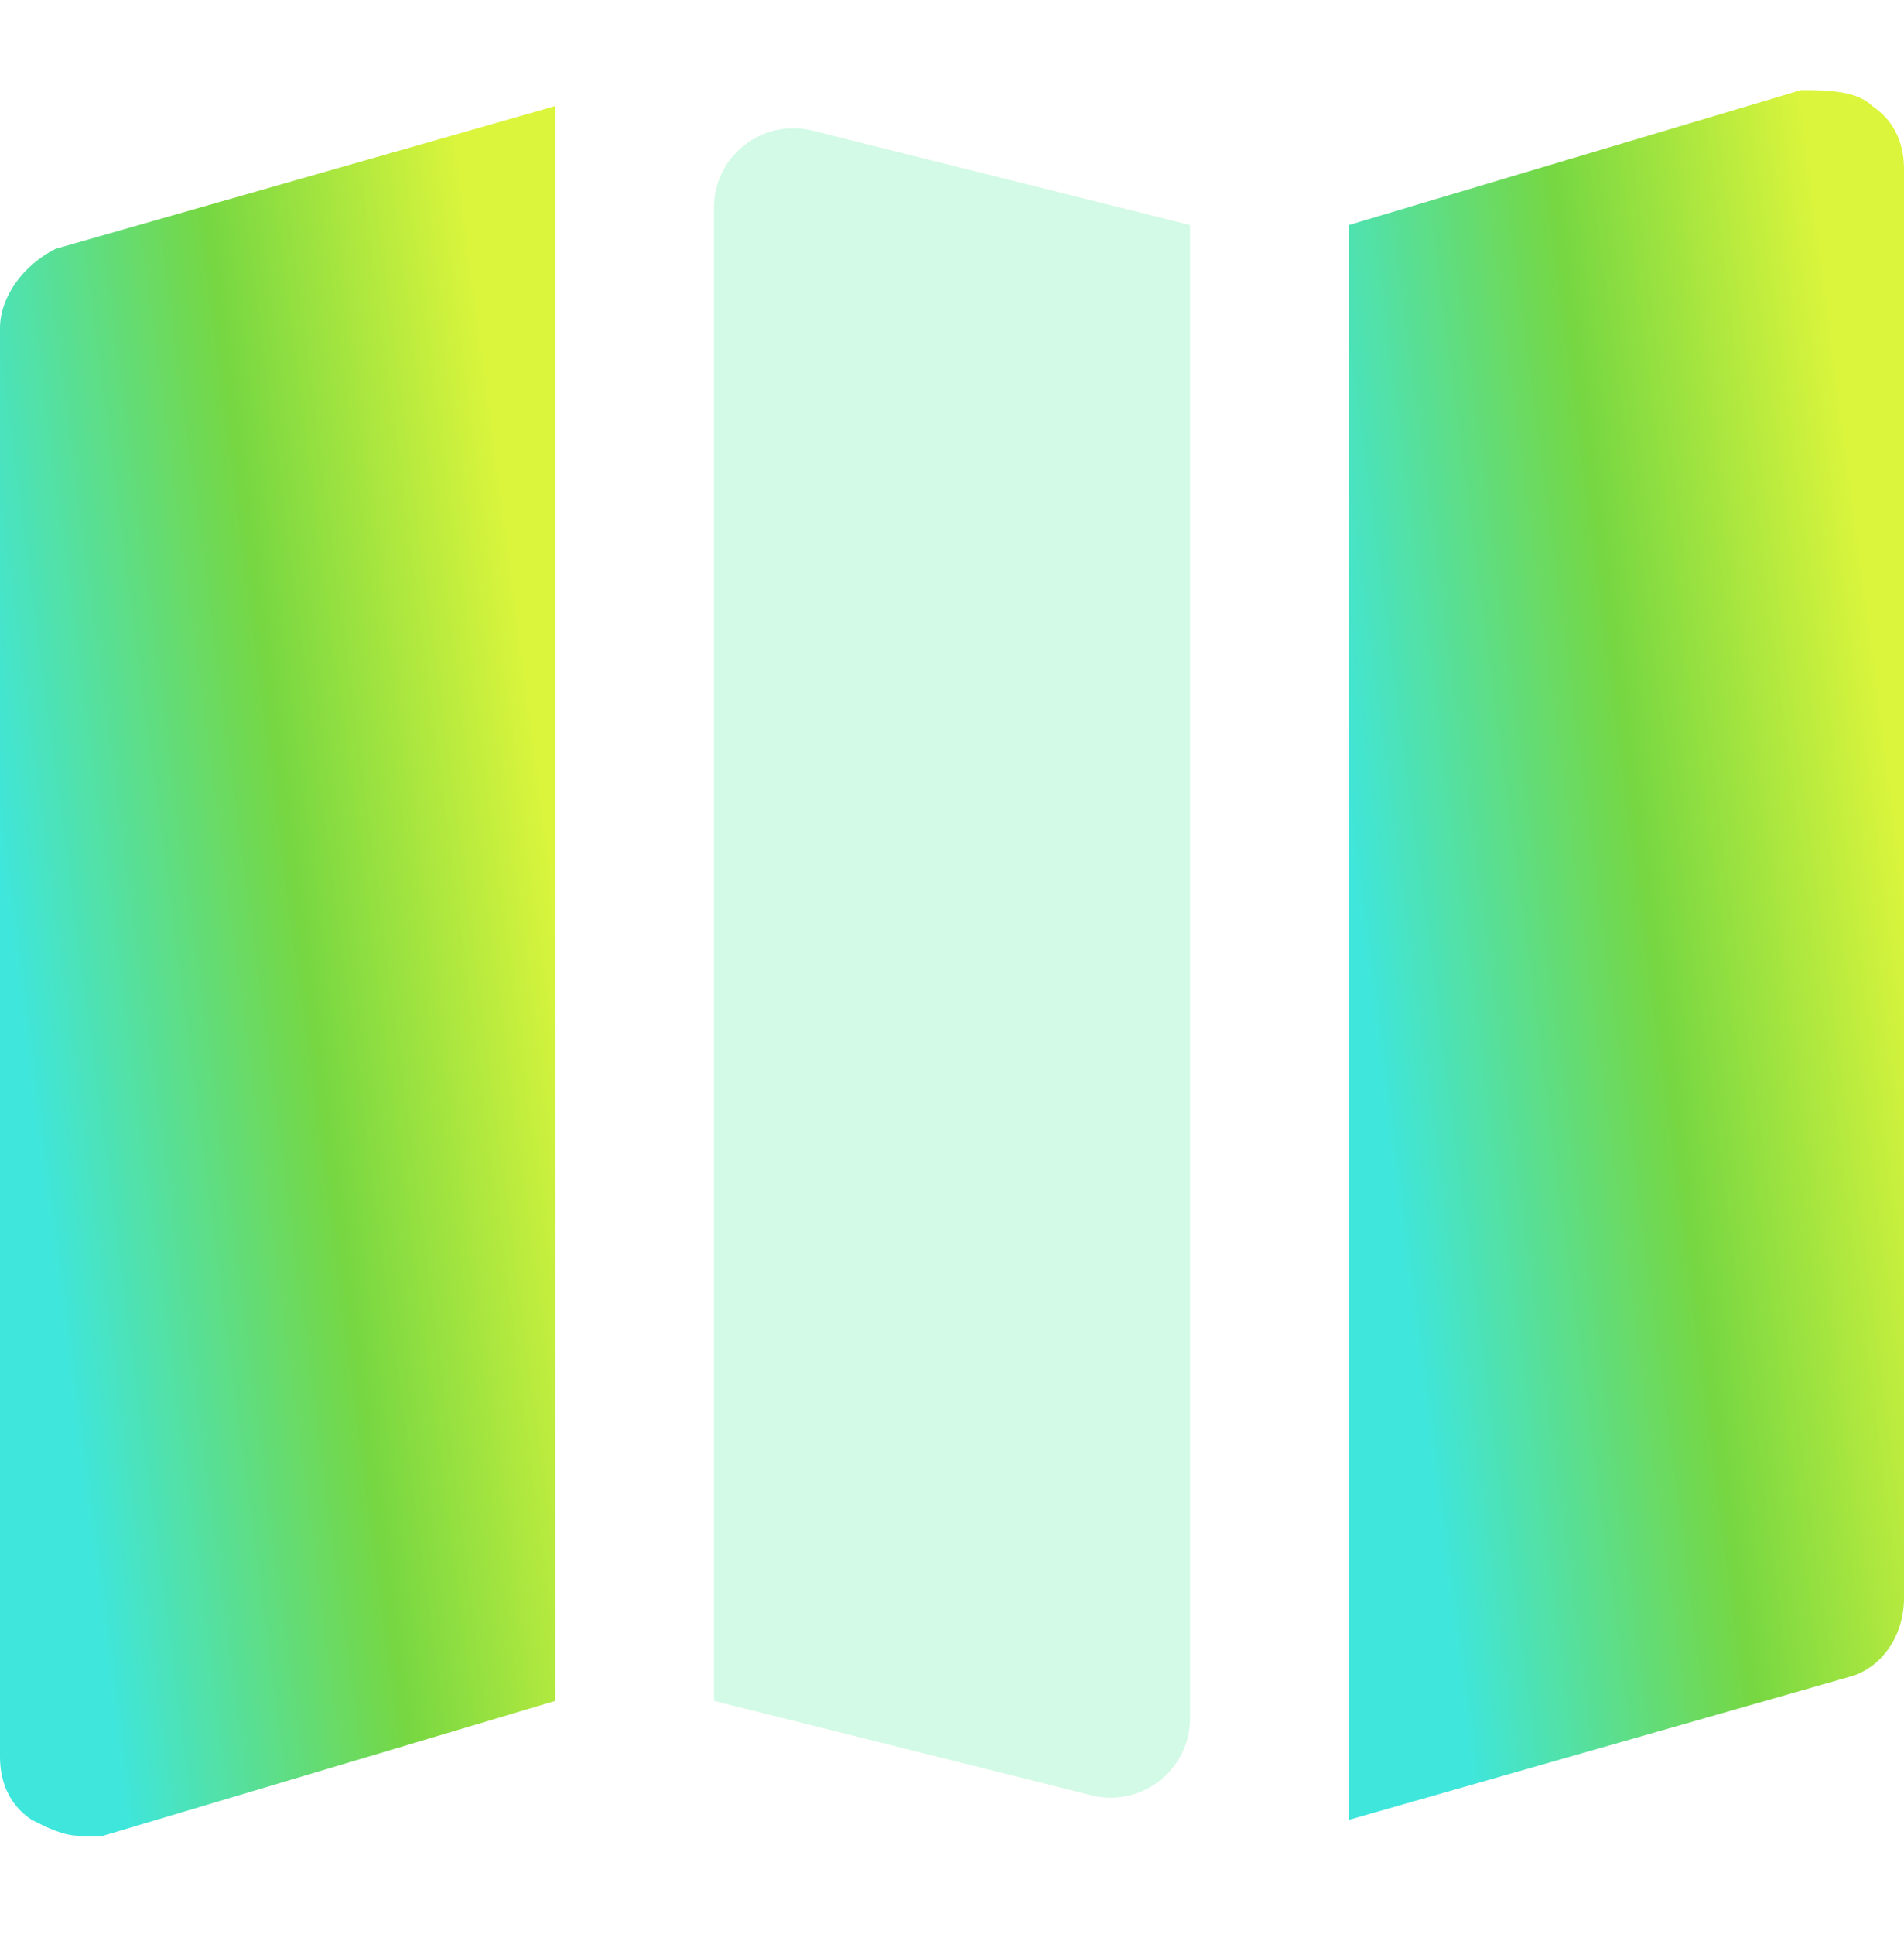
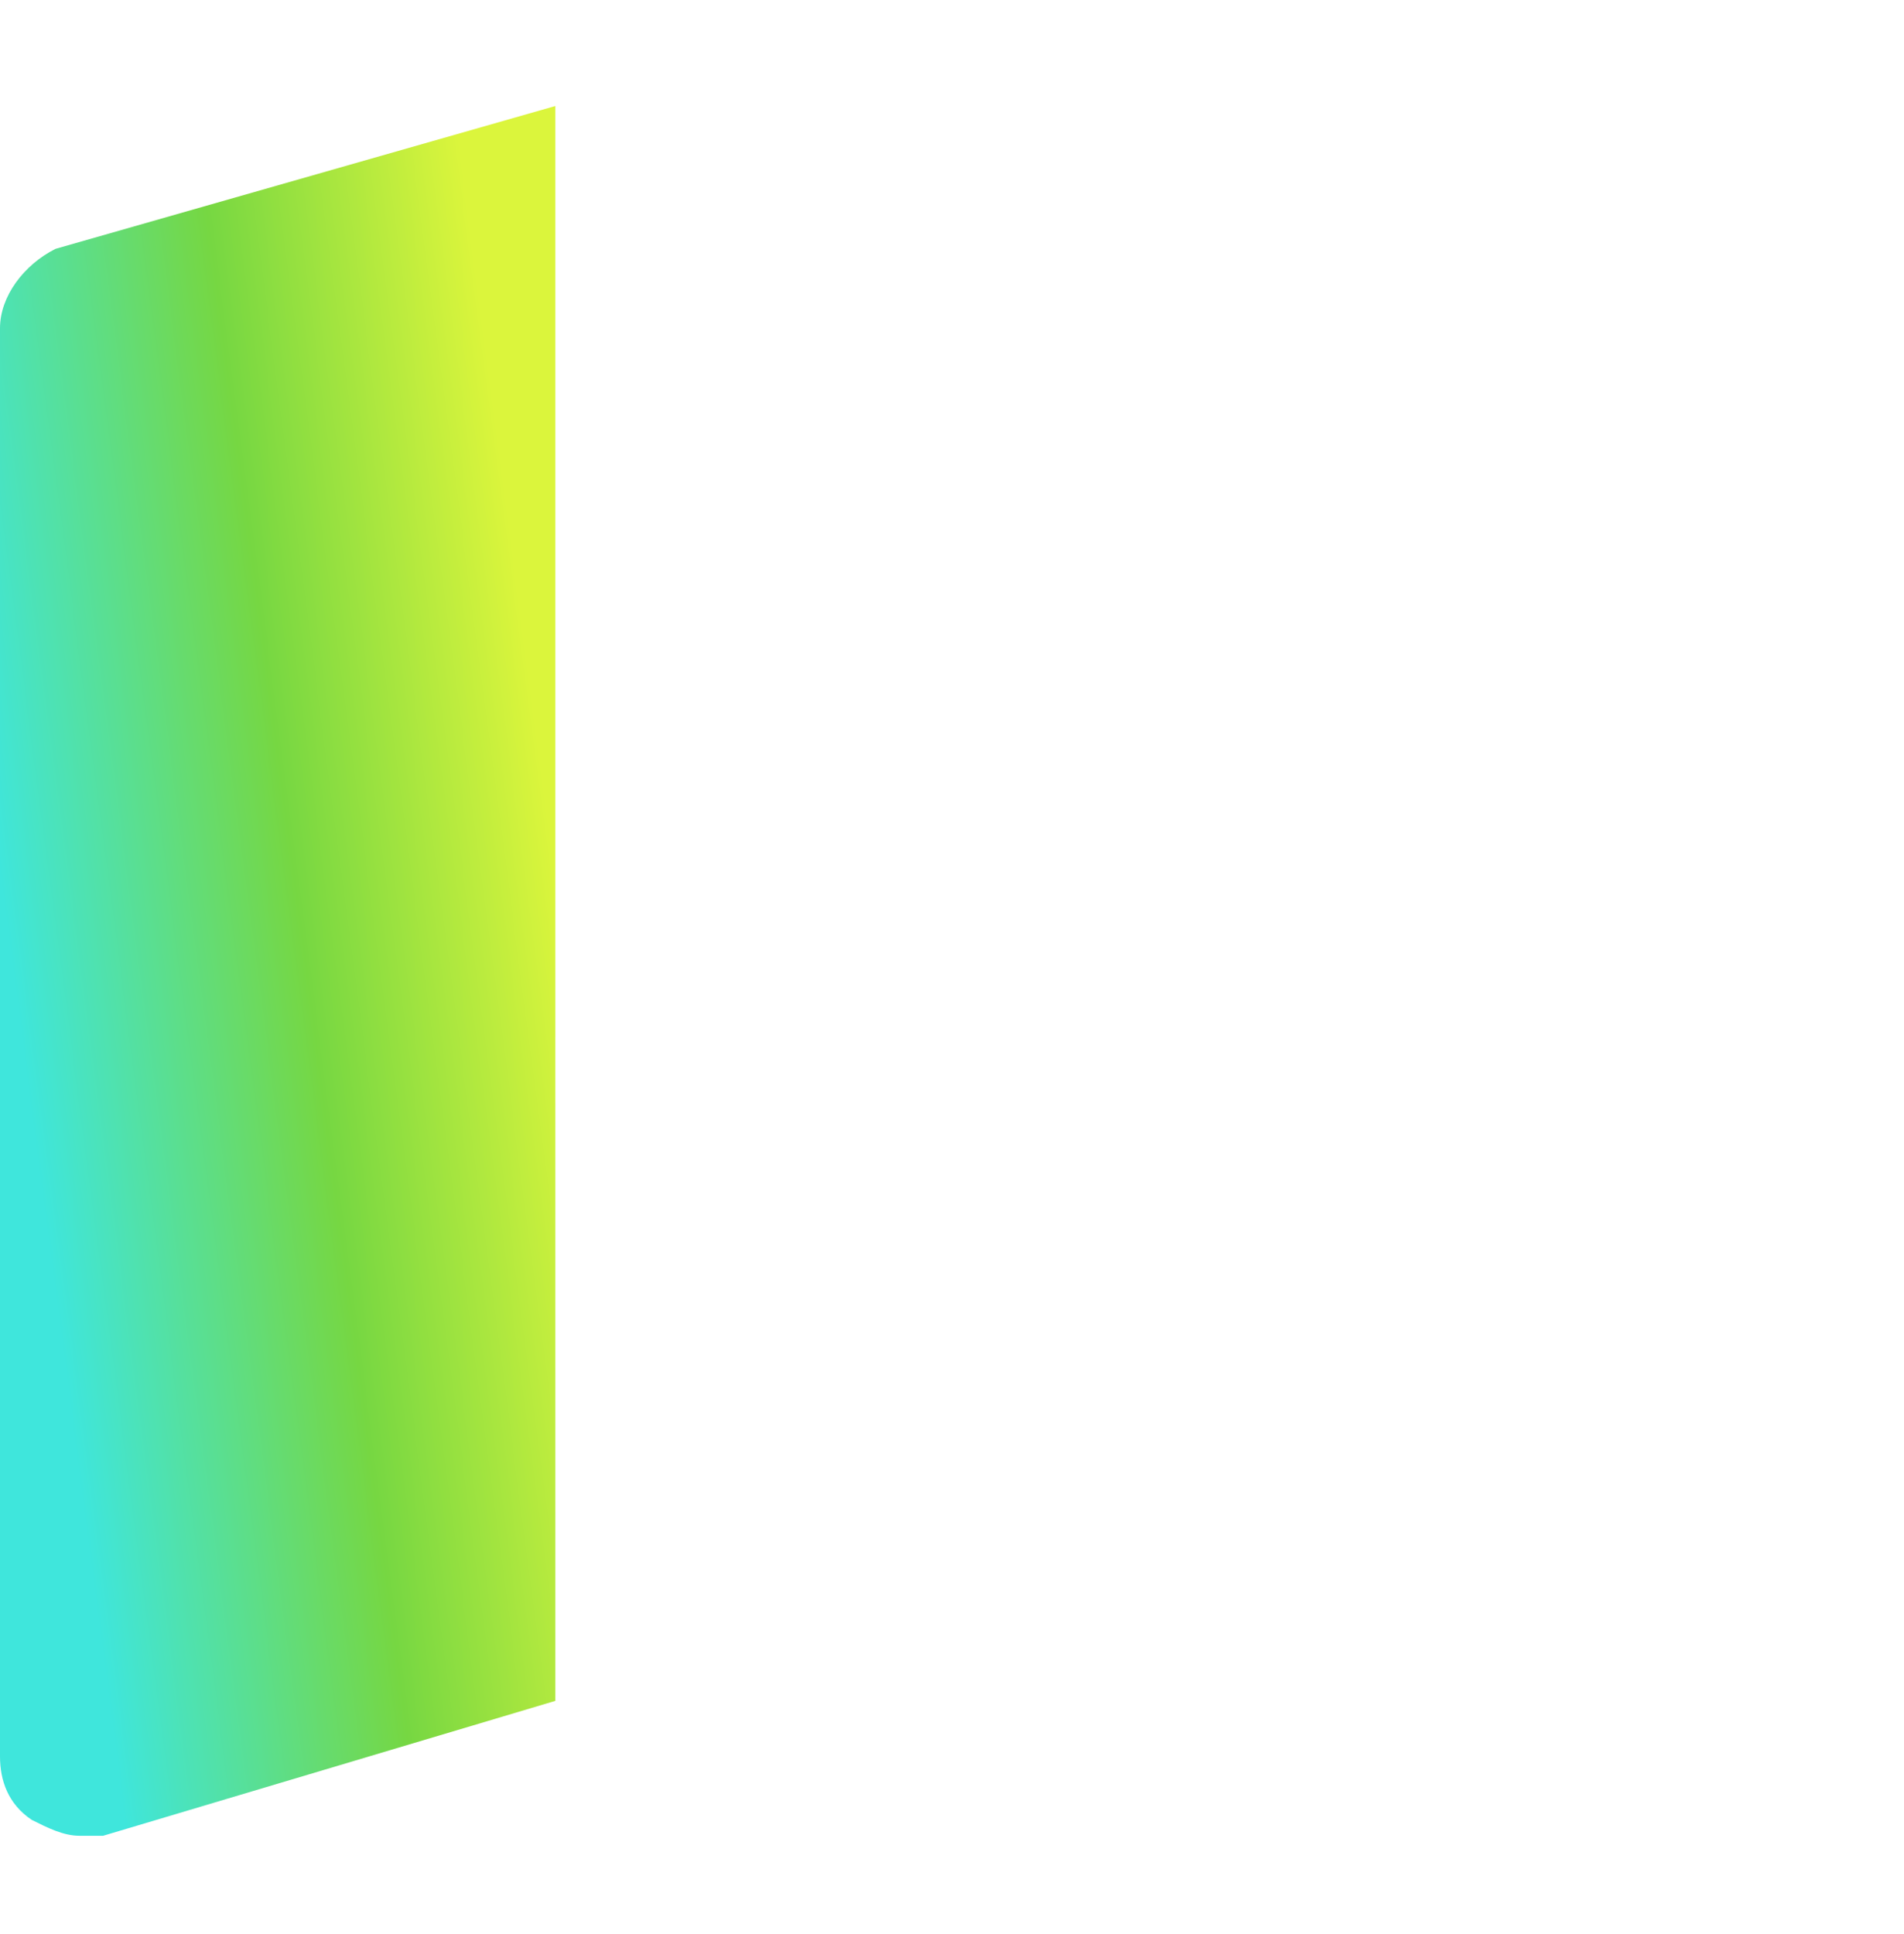
<svg xmlns="http://www.w3.org/2000/svg" width="64" height="65" viewBox="0 0 64 65" fill="none">
  <g clip-path="url(#clip0_725_981)">
-     <path d="M62.934 3.564C62.401 3.03 61.334 3.03 60.534 3.03L45.334 7.564V61.164L62.134 56.364C63.201 56.097 64.001 55.03 64.001 53.697V5.697C64.001 4.897 63.734 4.097 62.934 3.564Z" fill="url(#paint0_linear_725_981)" />
-     <path opacity="0.3" d="M40 7.563L27.313 4.392C25.63 3.971 24 5.244 24 6.979V57.163L36.687 60.335C38.37 60.756 40 59.483 40 57.748V7.563Z" fill="#6AEDAB" />
    <path d="M18.667 3.563L1.867 8.363C0.8 8.897 0 9.963 0 11.03V59.03C0 59.83 0.267 60.63 1.067 61.163C1.6 61.43 2.133 61.697 2.667 61.697H3.467L18.667 57.163V3.563Z" fill="url(#paint1_linear_725_981)" />
  </g>
  <defs>
    <linearGradient id="paint0_linear_725_981" x1="45.334" y1="28.867" x2="63.683" y2="26.453" gradientUnits="userSpaceOnUse">
      <stop stop-color="#3FE6DC" />
      <stop offset="0.529" stop-color="#76D742" />
      <stop offset="1" stop-color="#DBF53C" />
    </linearGradient>
    <linearGradient id="paint1_linear_725_981" x1="-3.44782e-07" y1="29.4" x2="18.349" y2="26.986" gradientUnits="userSpaceOnUse">
      <stop stop-color="#3FE6DC" />
      <stop offset="0.529" stop-color="#76D742" />
      <stop offset="1" stop-color="#DBF53C" />
    </linearGradient>
    <clipPath id="clip0_725_981">
      <rect width="64" height="64" fill="white" transform="translate(0 0.364)" />
    </clipPath>
  </defs>
</svg>